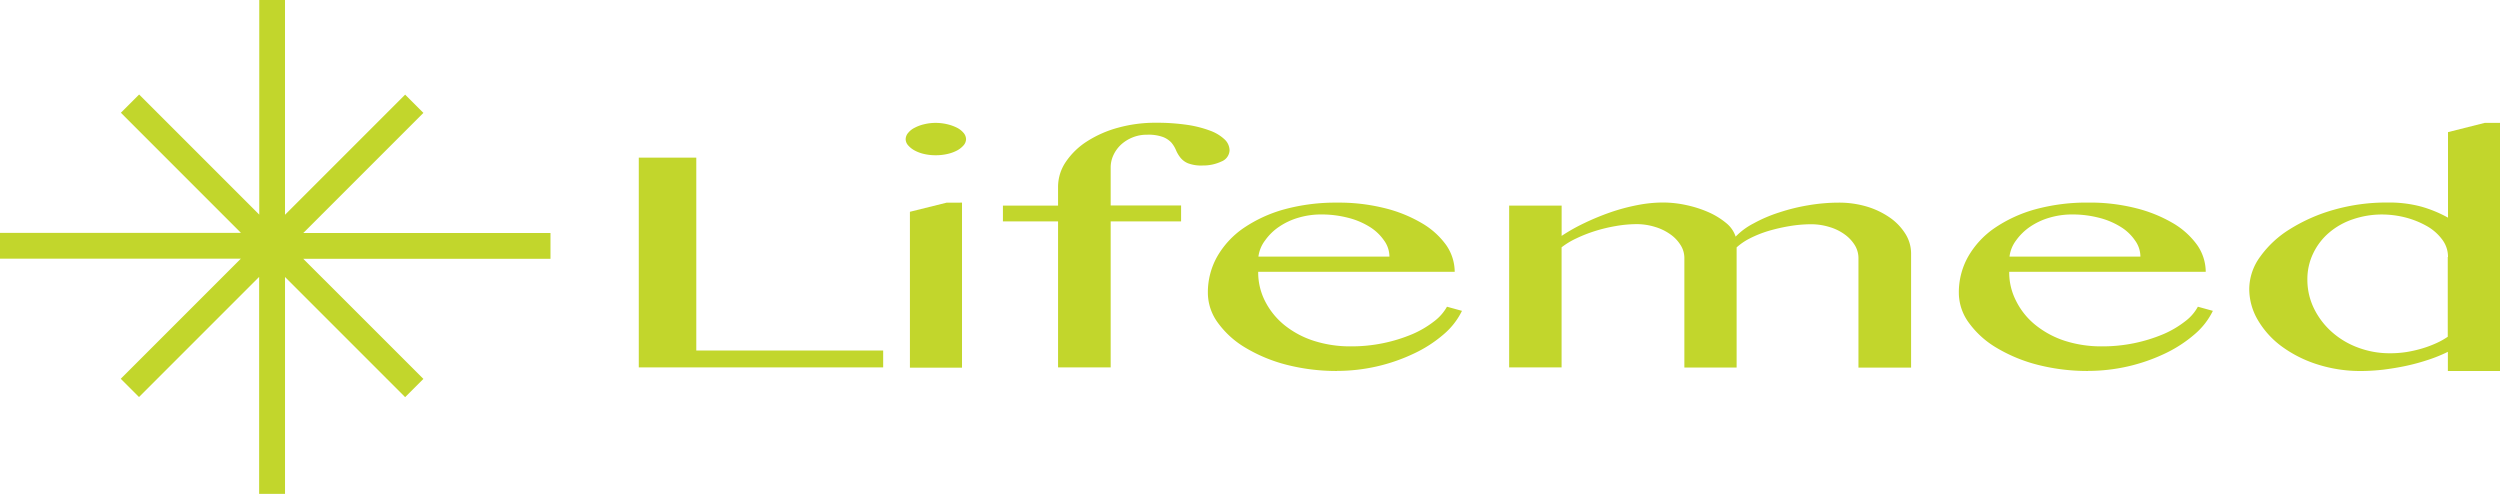
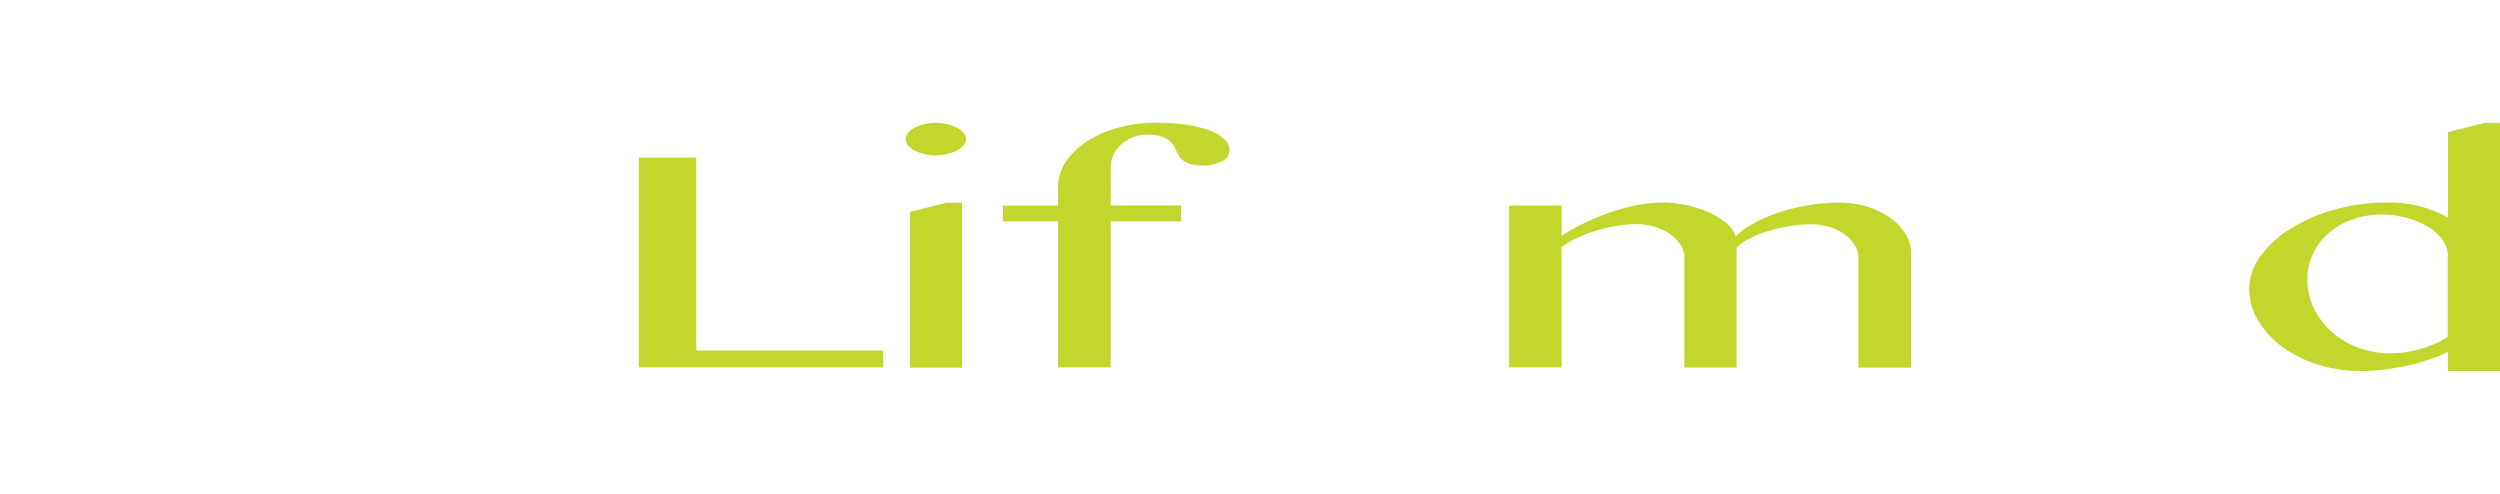
<svg xmlns="http://www.w3.org/2000/svg" id="_レイヤー_1-2" width="224.099" height="44.273" viewBox="0 0 224.099 44.273">
-   <path id="パス_38" data-name="パス 38" d="M23.229,44.262V24.82L12.461,35.589l-1.636-1.636L21.593,23.184H0V20.876H21.6L10.836,10.107l1.636-1.636L23.24,19.24V0h2.308V19.251L36.317,8.483l1.636,1.636L27.185,20.887H49.2v0h.146V23.2H27.185L37.953,33.964,36.317,35.6,25.549,24.831V44.273H23.24Z" fill="#c2d62c" />
  <path id="パス_39" data-name="パス 39" d="M51.1,12.61h5.155V29.9H73.007v1.513H51.1Z" transform="translate(6.16 1.52)" fill="#c2d62c" />
  <path id="パス_40" data-name="パス 40" d="M75.139,9.83a4.573,4.573,0,0,1,1.042.123,3.967,3.967,0,0,1,.874.314,1.893,1.893,0,0,1,.583.459.894.894,0,0,1,.224.56.871.871,0,0,1-.224.56,2.076,2.076,0,0,1-.583.459,3.468,3.468,0,0,1-.874.314,4.57,4.57,0,0,1-1.042.112,4.473,4.473,0,0,1-1.031-.112,3.292,3.292,0,0,1-.852-.314,2.076,2.076,0,0,1-.583-.459.849.849,0,0,1-.224-.56.894.894,0,0,1,.224-.56,1.741,1.741,0,0,1,.583-.459,3.453,3.453,0,0,1,.852-.314A4.4,4.4,0,0,1,75.139,9.83Zm-2.3,7.967,3.294-.818H77.5V31.77H72.831V17.808Z" transform="translate(8.734 1.185)" fill="#c2d62c" />
  <path id="パス_41" data-name="パス 41" d="M96.2,17.249v1.412H89.889V31.749H85.172V18.661H80.23V17.249h4.942V15.557a3.994,3.994,0,0,1,.695-2.23A6.523,6.523,0,0,1,87.749,11.5a9.964,9.964,0,0,1,2.79-1.233,12.5,12.5,0,0,1,3.429-.448,18.823,18.823,0,0,1,2.79.19,9.984,9.984,0,0,1,2.062.527,3.782,3.782,0,0,1,1.289.784,1.384,1.384,0,0,1,.437.964,1.128,1.128,0,0,1-.728,1.008,3.857,3.857,0,0,1-1.681.359,3.33,3.33,0,0,1-1.322-.2,1.724,1.724,0,0,1-.684-.515,2.86,2.86,0,0,1-.392-.672,2.661,2.661,0,0,0-.415-.672,2.055,2.055,0,0,0-.762-.5,3.846,3.846,0,0,0-1.412-.2,3.372,3.372,0,0,0-1.311.247,3.437,3.437,0,0,0-1.031.65,3.037,3.037,0,0,0-.672.93,2.6,2.6,0,0,0-.247,1.076v3.44H96.2Z" transform="translate(9.672 1.184)" fill="#c2d62c" />
  <path id="パス_42" data-name="パス 42" d="M120.73,16.48h4.7v2.712a16.338,16.338,0,0,1,2.028-1.143,22.6,22.6,0,0,1,2.331-.964,17.607,17.607,0,0,1,2.42-.65,12,12,0,0,1,2.286-.235,9.837,9.837,0,0,1,2.129.235,10.283,10.283,0,0,1,1.983.639,6.749,6.749,0,0,1,1.569.964,2.6,2.6,0,0,1,.852,1.221,6.15,6.15,0,0,1,1.614-1.188,12.75,12.75,0,0,1,2.275-.975,17.394,17.394,0,0,1,2.633-.65,16.388,16.388,0,0,1,2.734-.235,8.733,8.733,0,0,1,2.521.359,7.26,7.26,0,0,1,2.051.986A4.994,4.994,0,0,1,156.24,19a3.315,3.315,0,0,1,.515,1.759V31h-4.718V21.175a2.224,2.224,0,0,0-.336-1.165,3.4,3.4,0,0,0-.919-.964,4.413,4.413,0,0,0-1.345-.65,5.535,5.535,0,0,0-1.625-.247,11.888,11.888,0,0,0-1.961.168,15.812,15.812,0,0,0-1.9.437,10.093,10.093,0,0,0-1.647.661,5.465,5.465,0,0,0-1.188.807V30.991h-4.684V21.164A2.14,2.14,0,0,0,136.082,20a3.3,3.3,0,0,0-.93-.964,4.61,4.61,0,0,0-1.356-.65,5.536,5.536,0,0,0-1.625-.247,10.952,10.952,0,0,0-1.871.168,14.246,14.246,0,0,0-1.871.448,12.808,12.808,0,0,0-1.681.661,6.871,6.871,0,0,0-1.322.8V30.98h-4.7V16.48Z" transform="translate(14.554 1.953)" fill="#c2d62c" />
-   <path id="パス_43" data-name="パス 43" d="M168.275,31.3a18.082,18.082,0,0,1-4.493-.549,13.873,13.873,0,0,1-3.675-1.513,8.2,8.2,0,0,1-2.488-2.23,4.556,4.556,0,0,1-.919-2.723,6.5,6.5,0,0,1,.829-3.227,7.825,7.825,0,0,1,2.353-2.555,12.3,12.3,0,0,1,3.664-1.692,17.492,17.492,0,0,1,4.774-.605,16.721,16.721,0,0,1,4.247.5,12.583,12.583,0,0,1,3.328,1.345A7.054,7.054,0,0,1,178.058,20a4.24,4.24,0,0,1,.773,2.409H161.216a5.538,5.538,0,0,0,.616,2.611,6.457,6.457,0,0,0,1.726,2.151,8.257,8.257,0,0,0,2.633,1.423,10.686,10.686,0,0,0,3.362.5,14.035,14.035,0,0,0,5.491-1.1,8.853,8.853,0,0,0,1.939-1.143,4.035,4.035,0,0,0,1.143-1.311l1.345.37a6.484,6.484,0,0,1-1.636,2.1,11.736,11.736,0,0,1-2.633,1.714,16.034,16.034,0,0,1-6.914,1.569Zm4.7-10.231a2.474,2.474,0,0,0-.482-1.468,4.214,4.214,0,0,0-1.311-1.233,6.77,6.77,0,0,0-1.939-.807,9.54,9.54,0,0,0-2.387-.291,7.12,7.12,0,0,0-2.039.291,6.11,6.11,0,0,0-1.726.807,5.011,5.011,0,0,0-1.255,1.221,3.013,3.013,0,0,0-.594,1.457H172.97Z" transform="translate(18.89 1.954)" fill="#c2d62c" />
-   <path id="パス_44" data-name="パス 44" d="M108.2,31.3a18.082,18.082,0,0,1-4.493-.549,13.873,13.873,0,0,1-3.675-1.513,8.2,8.2,0,0,1-2.488-2.23,4.556,4.556,0,0,1-.919-2.723,6.5,6.5,0,0,1,.829-3.227A7.825,7.825,0,0,1,99.8,18.507a12.294,12.294,0,0,1,3.664-1.692,17.492,17.492,0,0,1,4.774-.605,16.874,16.874,0,0,1,4.258.5,12.347,12.347,0,0,1,3.317,1.345A7.054,7.054,0,0,1,117.978,20a4.24,4.24,0,0,1,.773,2.409H101.136a5.667,5.667,0,0,0,.605,2.611,6.6,6.6,0,0,0,1.726,2.151,8.2,8.2,0,0,0,2.645,1.423,10.686,10.686,0,0,0,3.362.5,14.035,14.035,0,0,0,5.491-1.1,8.851,8.851,0,0,0,1.939-1.143,4.224,4.224,0,0,0,1.154-1.311l1.345.37a6.483,6.483,0,0,1-1.636,2.1,11.565,11.565,0,0,1-2.645,1.714,16.034,16.034,0,0,1-6.914,1.569Zm4.7-10.231a2.474,2.474,0,0,0-.482-1.468,4.342,4.342,0,0,0-1.311-1.233,6.77,6.77,0,0,0-1.939-.807,9.54,9.54,0,0,0-2.387-.291,7.12,7.12,0,0,0-2.039.291,6.111,6.111,0,0,0-1.726.807,4.829,4.829,0,0,0-1.255,1.221,3.03,3.03,0,0,0-.605,1.457h11.732Z" transform="translate(11.648 1.954)" fill="#c2d62c" />
  <path id="パス_45" data-name="パス 45" d="M197.747,30.347a13.379,13.379,0,0,1-1.759.717,18.707,18.707,0,0,1-1.961.538c-.672.146-1.367.258-2.062.347a18.218,18.218,0,0,1-2.028.123,12.629,12.629,0,0,1-3.9-.594,11.017,11.017,0,0,1-3.182-1.6,7.872,7.872,0,0,1-2.14-2.353,5.485,5.485,0,0,1-.784-2.824,4.943,4.943,0,0,1,.975-2.869,9.2,9.2,0,0,1,2.667-2.476,15.156,15.156,0,0,1,3.944-1.737,17.206,17.206,0,0,1,4.818-.65,11.066,11.066,0,0,1,3.025.37,11.256,11.256,0,0,1,2.387.986V10.659l3.294-.829h1.367V32.073h-4.673V30.347Zm0-8.494a2.55,2.55,0,0,0-.515-1.558,4.41,4.41,0,0,0-1.356-1.2,7.982,7.982,0,0,0-1.894-.773,8.61,8.61,0,0,0-2.129-.28,8.041,8.041,0,0,0-2.622.426,6.428,6.428,0,0,0-2.14,1.2,5.606,5.606,0,0,0-1.423,1.849,5.315,5.315,0,0,0-.527,2.342,5.839,5.839,0,0,0,.583,2.588,6.8,6.8,0,0,0,1.591,2.107,7.32,7.32,0,0,0,2.353,1.412,8.015,8.015,0,0,0,2.891.515,9.494,9.494,0,0,0,1.479-.112,10.829,10.829,0,0,0,1.412-.325,9.721,9.721,0,0,0,1.255-.471,6.608,6.608,0,0,0,1.02-.571V21.854Z" transform="translate(21.691 1.185)" fill="#c2d62c" />
</svg>